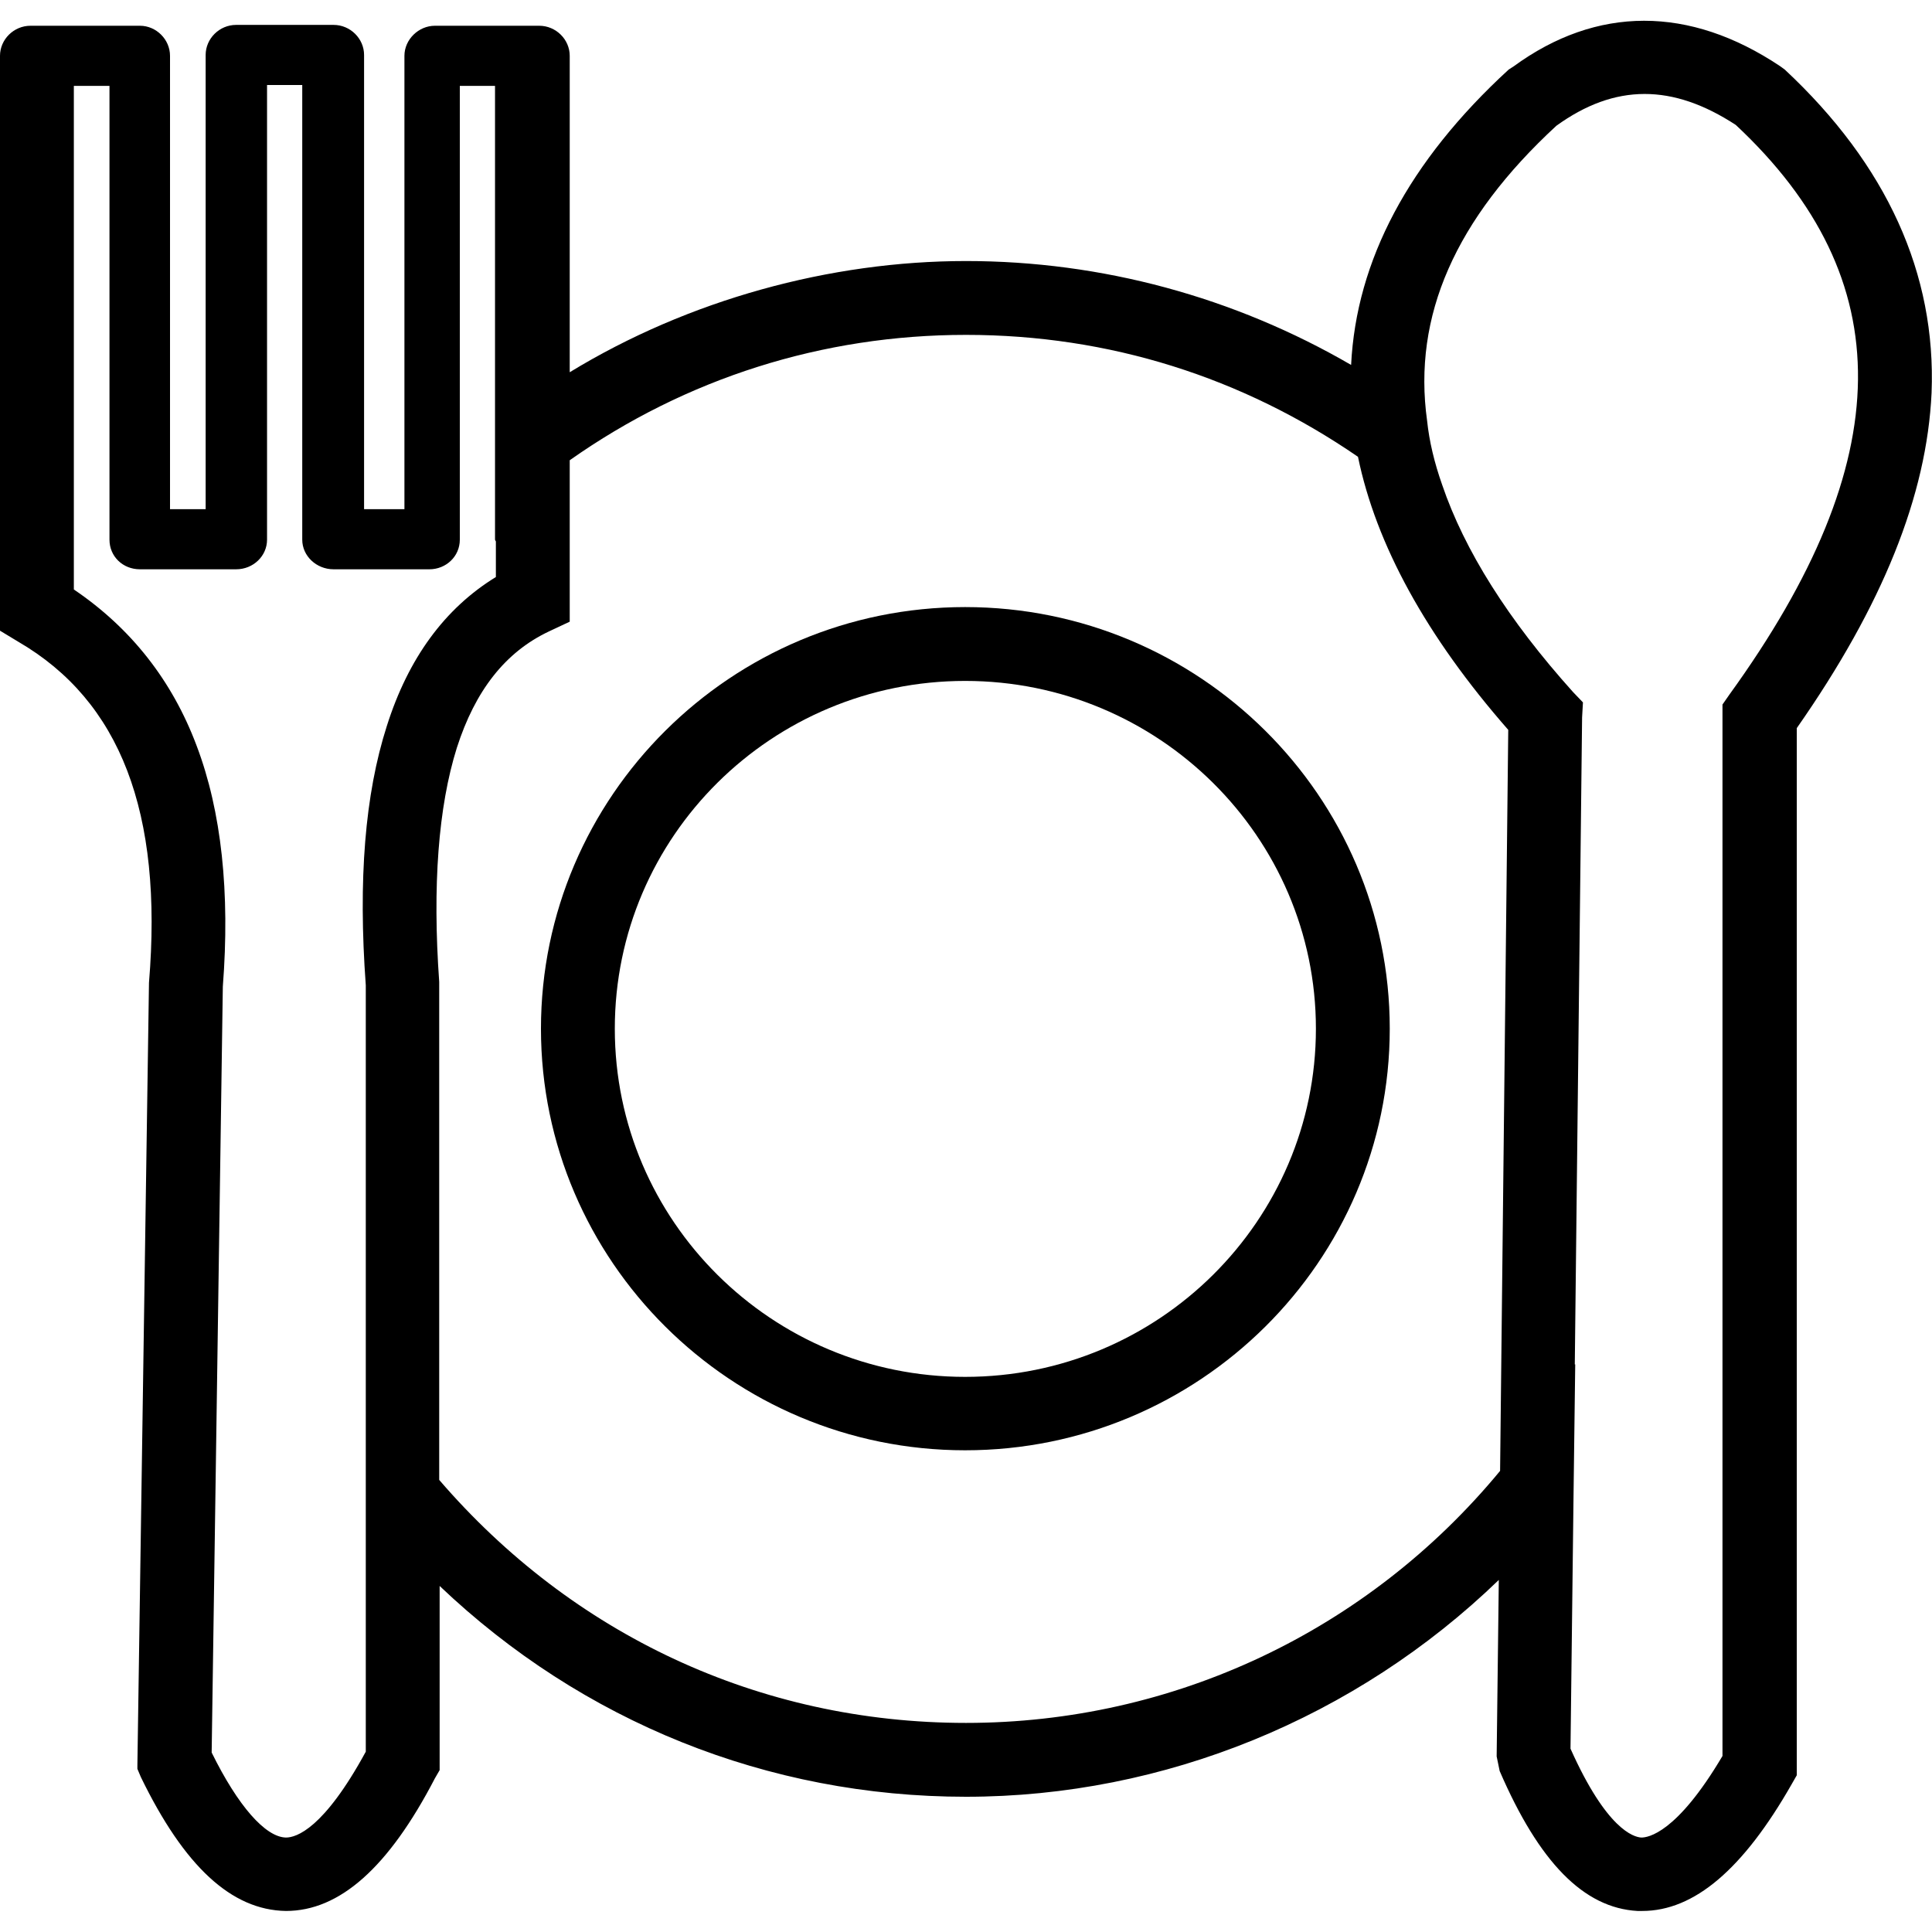
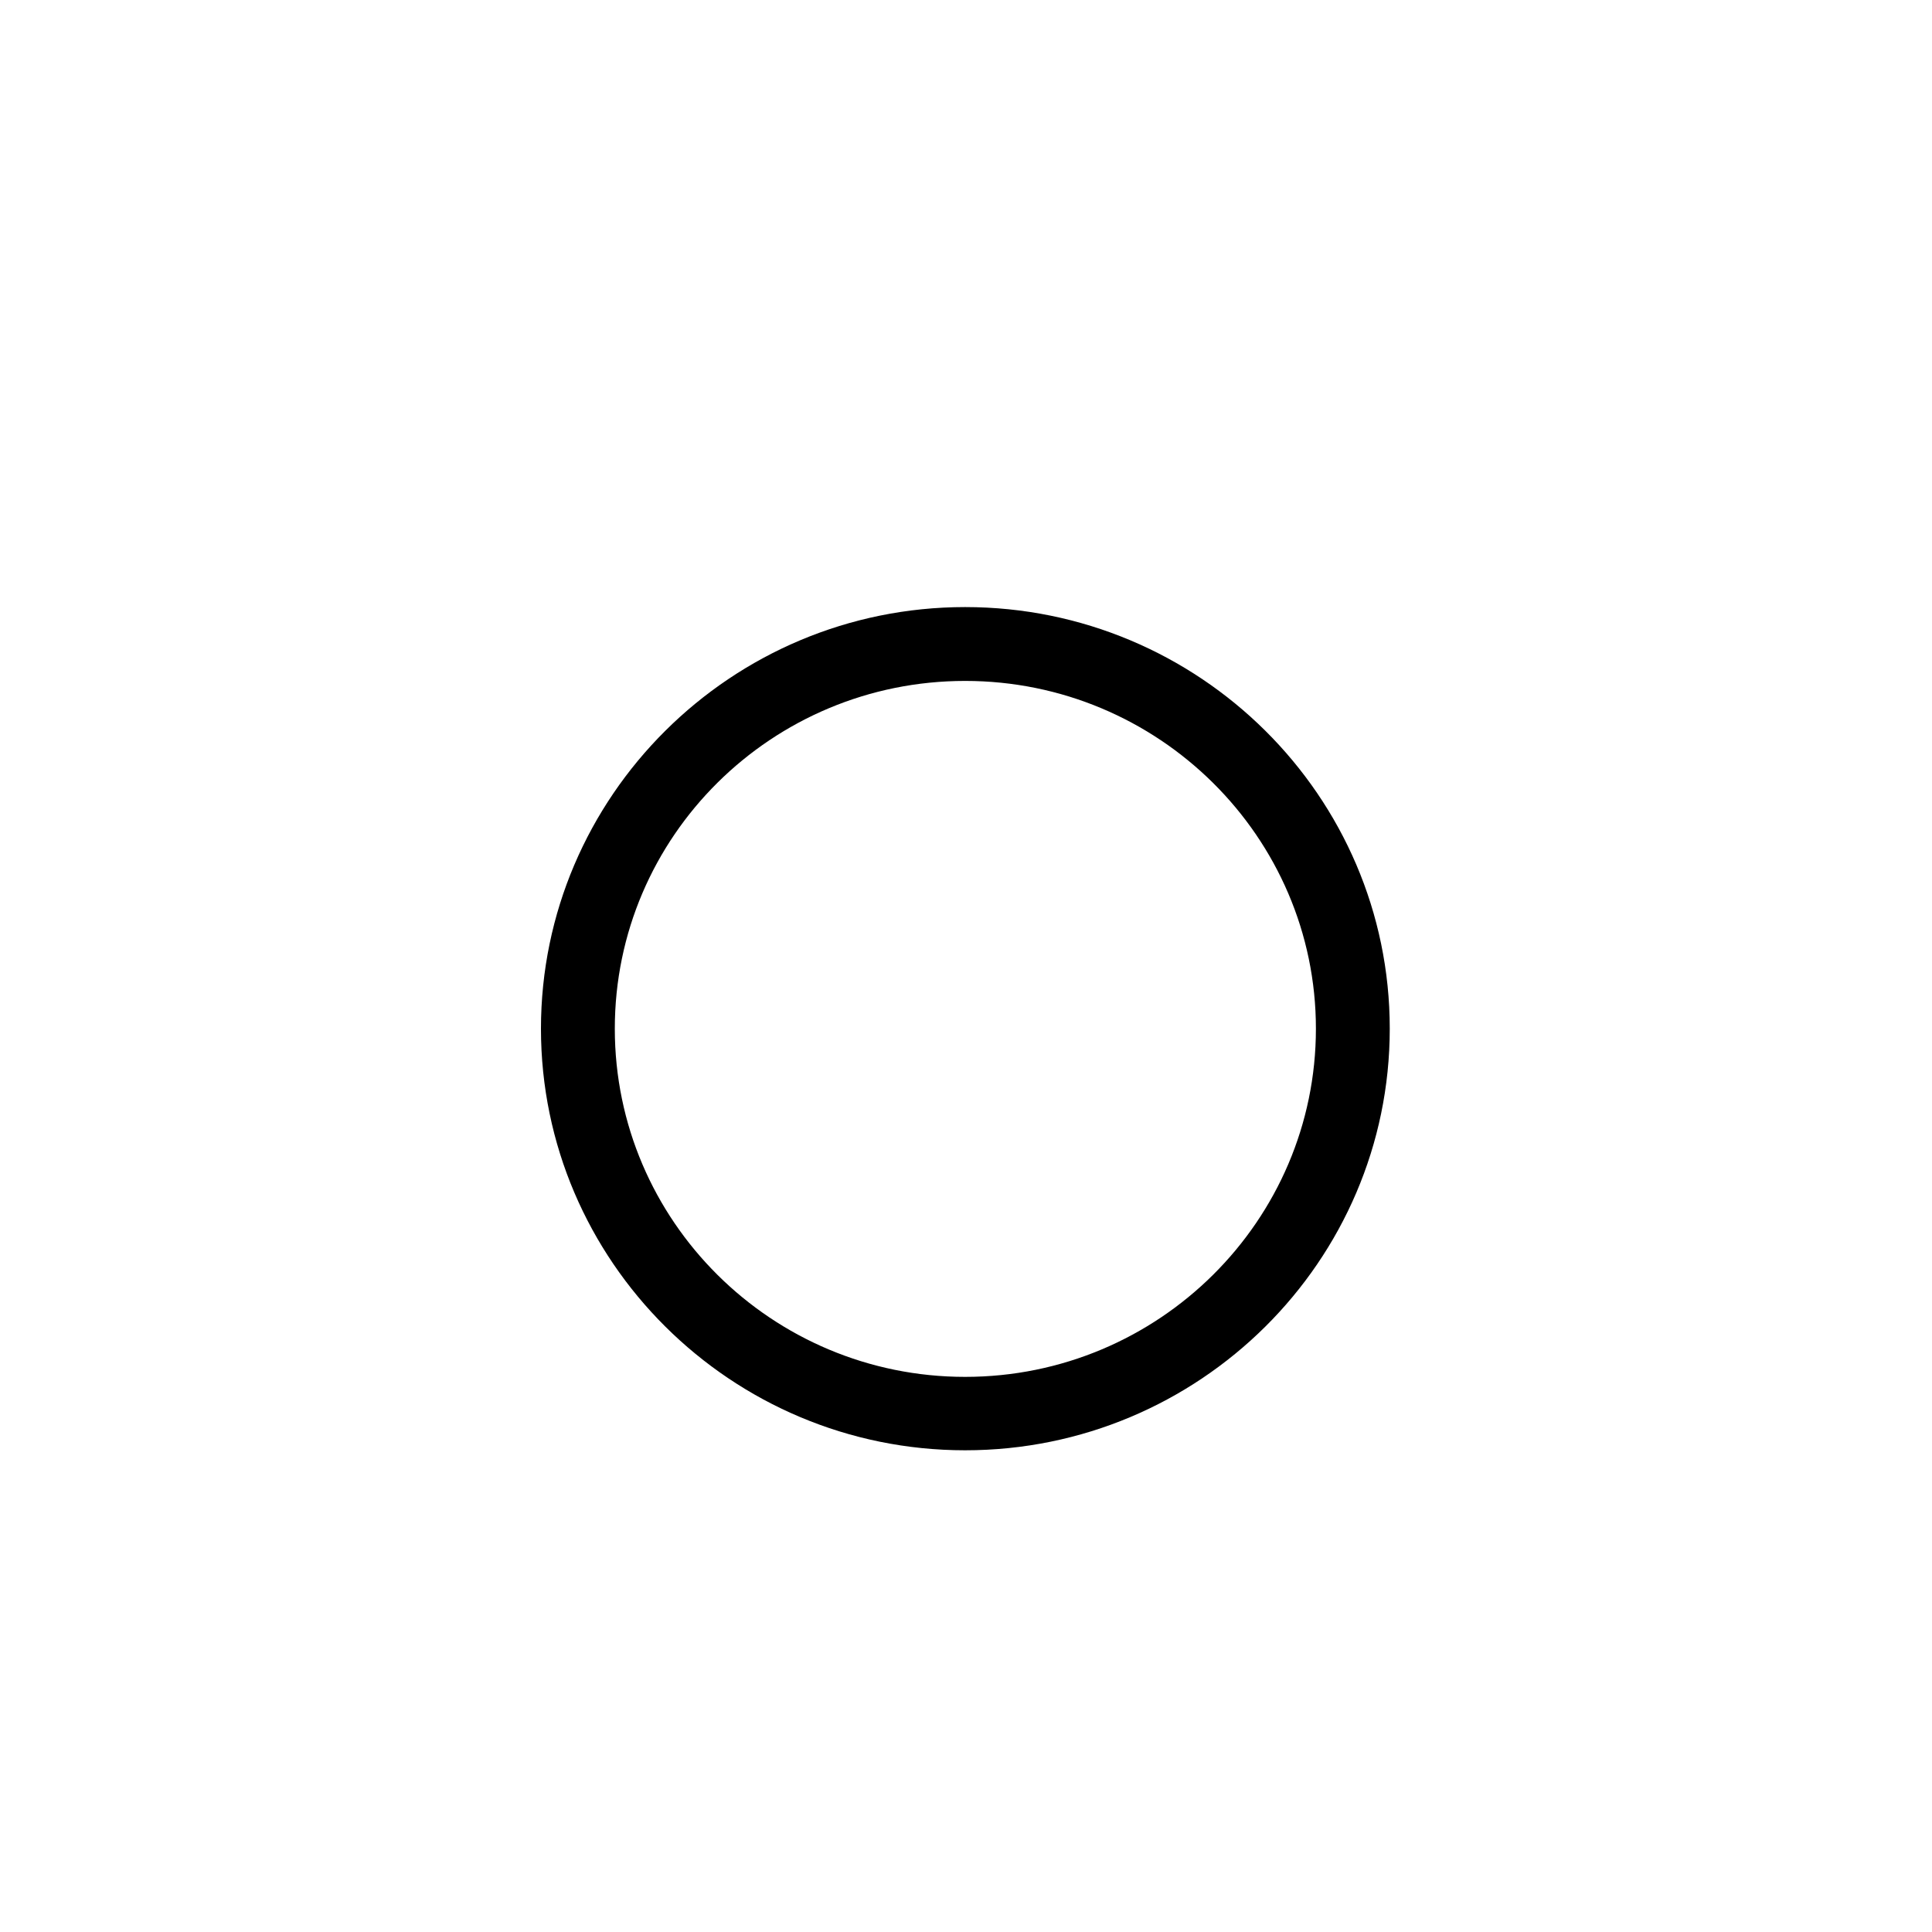
<svg xmlns="http://www.w3.org/2000/svg" id="Layer_1" data-name="Layer 1" viewBox="0 0 45 45">
  <defs>
    <style>
      .cls-1 {
        fill: #000;
        stroke-width: 0px;
      }
    </style>
  </defs>
-   <path class="cls-1" d="M41.46,1.54c-2.11-1.41-4.27-1.41-6.21.01l-.11.07c-2.33,2.14-3.55,4.45-3.67,6.88-2.72-1.58-5.81-2.42-8.97-2.42s-6.46.9-9.23,2.59V1.3c0-.38-.32-.7-.71-.7h-2.43c-.38,0-.71.32-.71.7v10.56h-.94V1.28c0-.38-.32-.7-.71-.7h-2.27c-.39,0-.71.32-.71.7v10.58h-.83V1.3c0-.38-.32-.7-.7-.7H.71C.32.6,0,.92,0,1.3v13.39l.43.26c2.37,1.38,3.37,3.97,3.04,7.94l-.27,18.23v.08s.08.19.08.19c1.01,2.08,2.11,3.1,3.38,3.12,1.25,0,2.39-1.01,3.47-3.09l.11-.19v-4.29c3.32,3.16,7.64,4.91,12.26,4.91s9.09-1.84,12.41-5.05l-.05,4.11.07.34c.92,2.13,1.96,3.19,3.21,3.26h.11c1.21,0,2.35-.97,3.48-2.95l.12-.21v-24.39c2-2.86,3.03-5.42,3.14-7.81.11-2.77-1.04-5.31-3.42-7.53l-.11-.08ZM9.01,16.91c-.51,1.59-.67,3.58-.49,6.04v17.85c-.98,1.8-1.62,2-1.86,2-.48-.01-1.12-.74-1.73-1.98l.26-17.84c.17-2.19-.03-4.08-.61-5.61-.57-1.52-1.53-2.74-2.86-3.64V2h.83v10.57c0,.39.31.69.71.69h2.24c.4,0,.72-.31.72-.69V1.98h.82v10.59c0,.38.33.69.73.69h2.23c.39,0,.71-.3.71-.69V2h.82v10.57s.01.03.02.04v.83c-1.19.73-2.04,1.89-2.54,3.47ZM34.94,34.26c-3.08,3.73-7.61,5.87-12.44,5.87s-9.18-2.07-12.27-5.66v-11.6c-.16-2.24-.02-4.08.41-5.45.43-1.34,1.13-2.23,2.14-2.71l.49-.23v-3.76c2.71-1.91,5.89-2.92,9.23-2.92s6.44.99,9.13,2.84c.42,2.04,1.59,4.18,3.5,6.36l-.19,17.26ZM40.28,16.18l-.16.23v24.49c-1.07,1.81-1.74,1.9-1.89,1.9-.18-.01-.81-.19-1.65-2.07l.07-5.84.04-3.11h-.01s.17-15.07.17-15.07l.02-.35-.23-.24c-1.51-1.68-2.53-3.3-3.05-4.83-.18-.51-.3-1.01-.35-1.49-.34-2.44.66-4.7,3.01-6.87,1.37-.99,2.71-.98,4.18-.02,3.84,3.59,3.8,7.81-.15,13.27Z" />
  <path class="cls-1" d="M22.48,14.14c-5.45,0-9.88,4.41-9.88,9.82s4.43,9.82,9.88,9.82,9.89-4.4,9.89-9.82-4.44-9.82-9.89-9.82ZM22.48,32.07c-4.5,0-8.16-3.63-8.16-8.11s3.66-8.1,8.16-8.1,8.17,3.63,8.17,8.1-3.66,8.11-8.17,8.11Z" />
</svg>